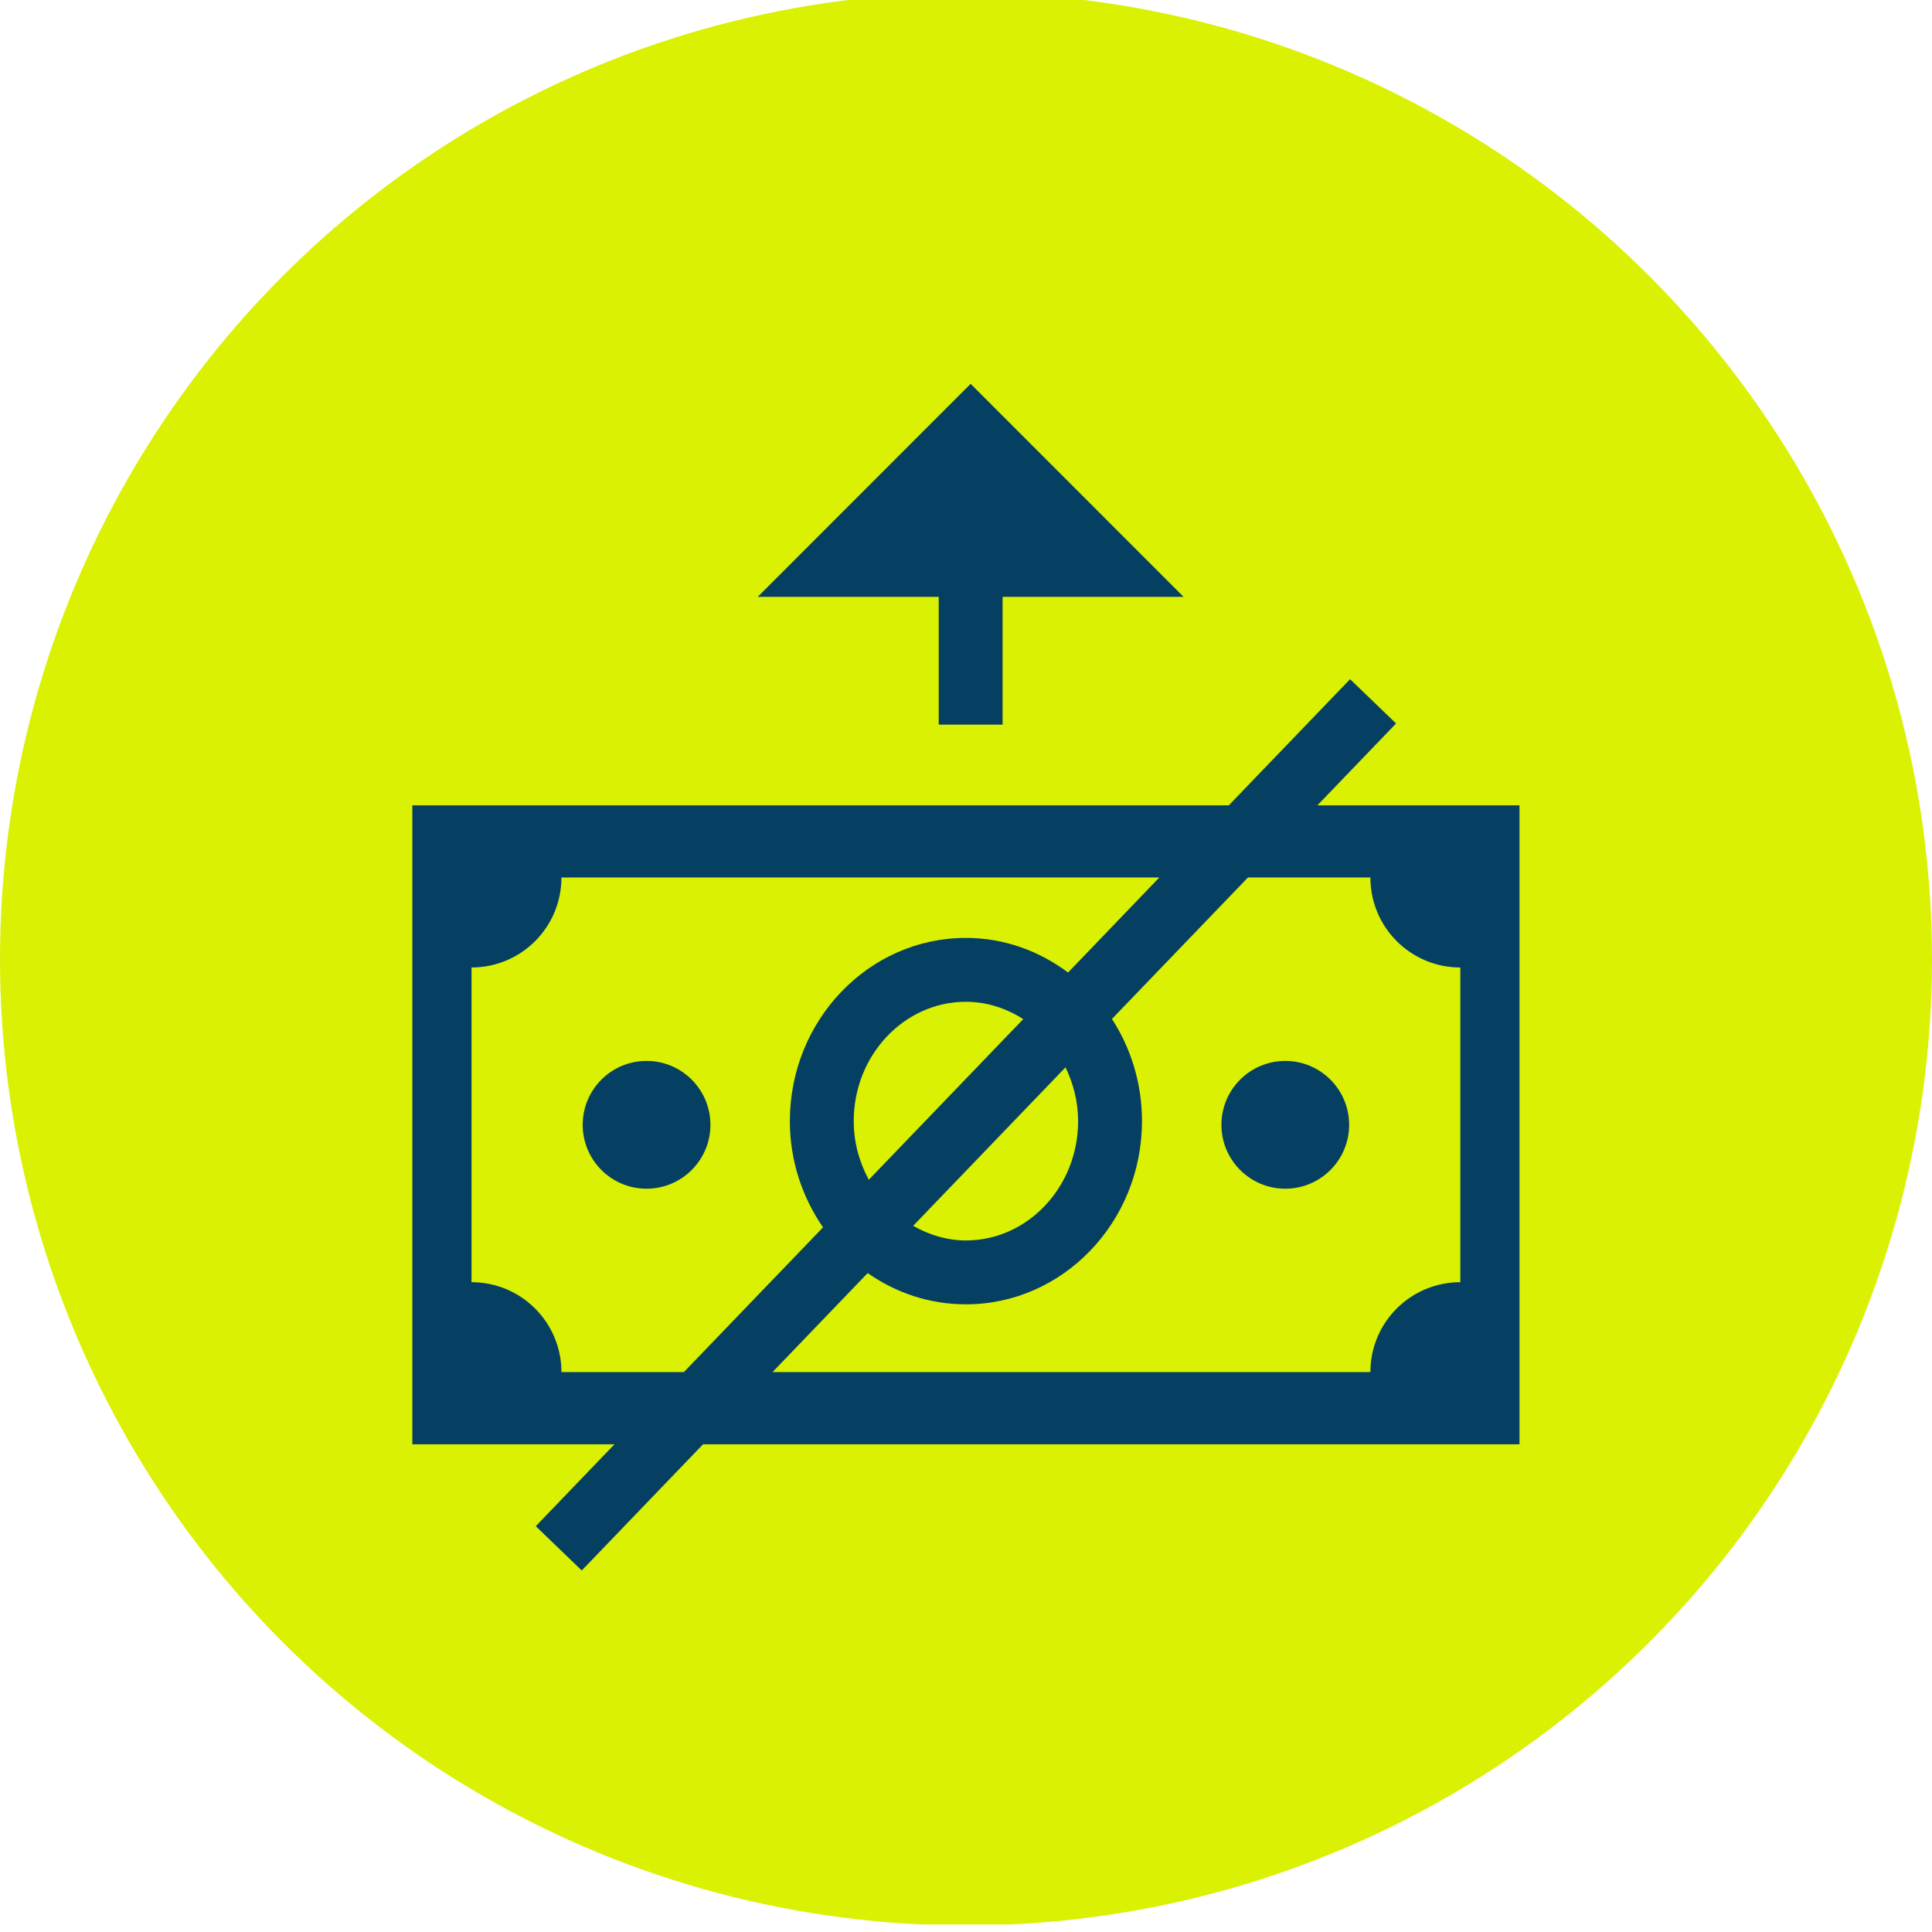
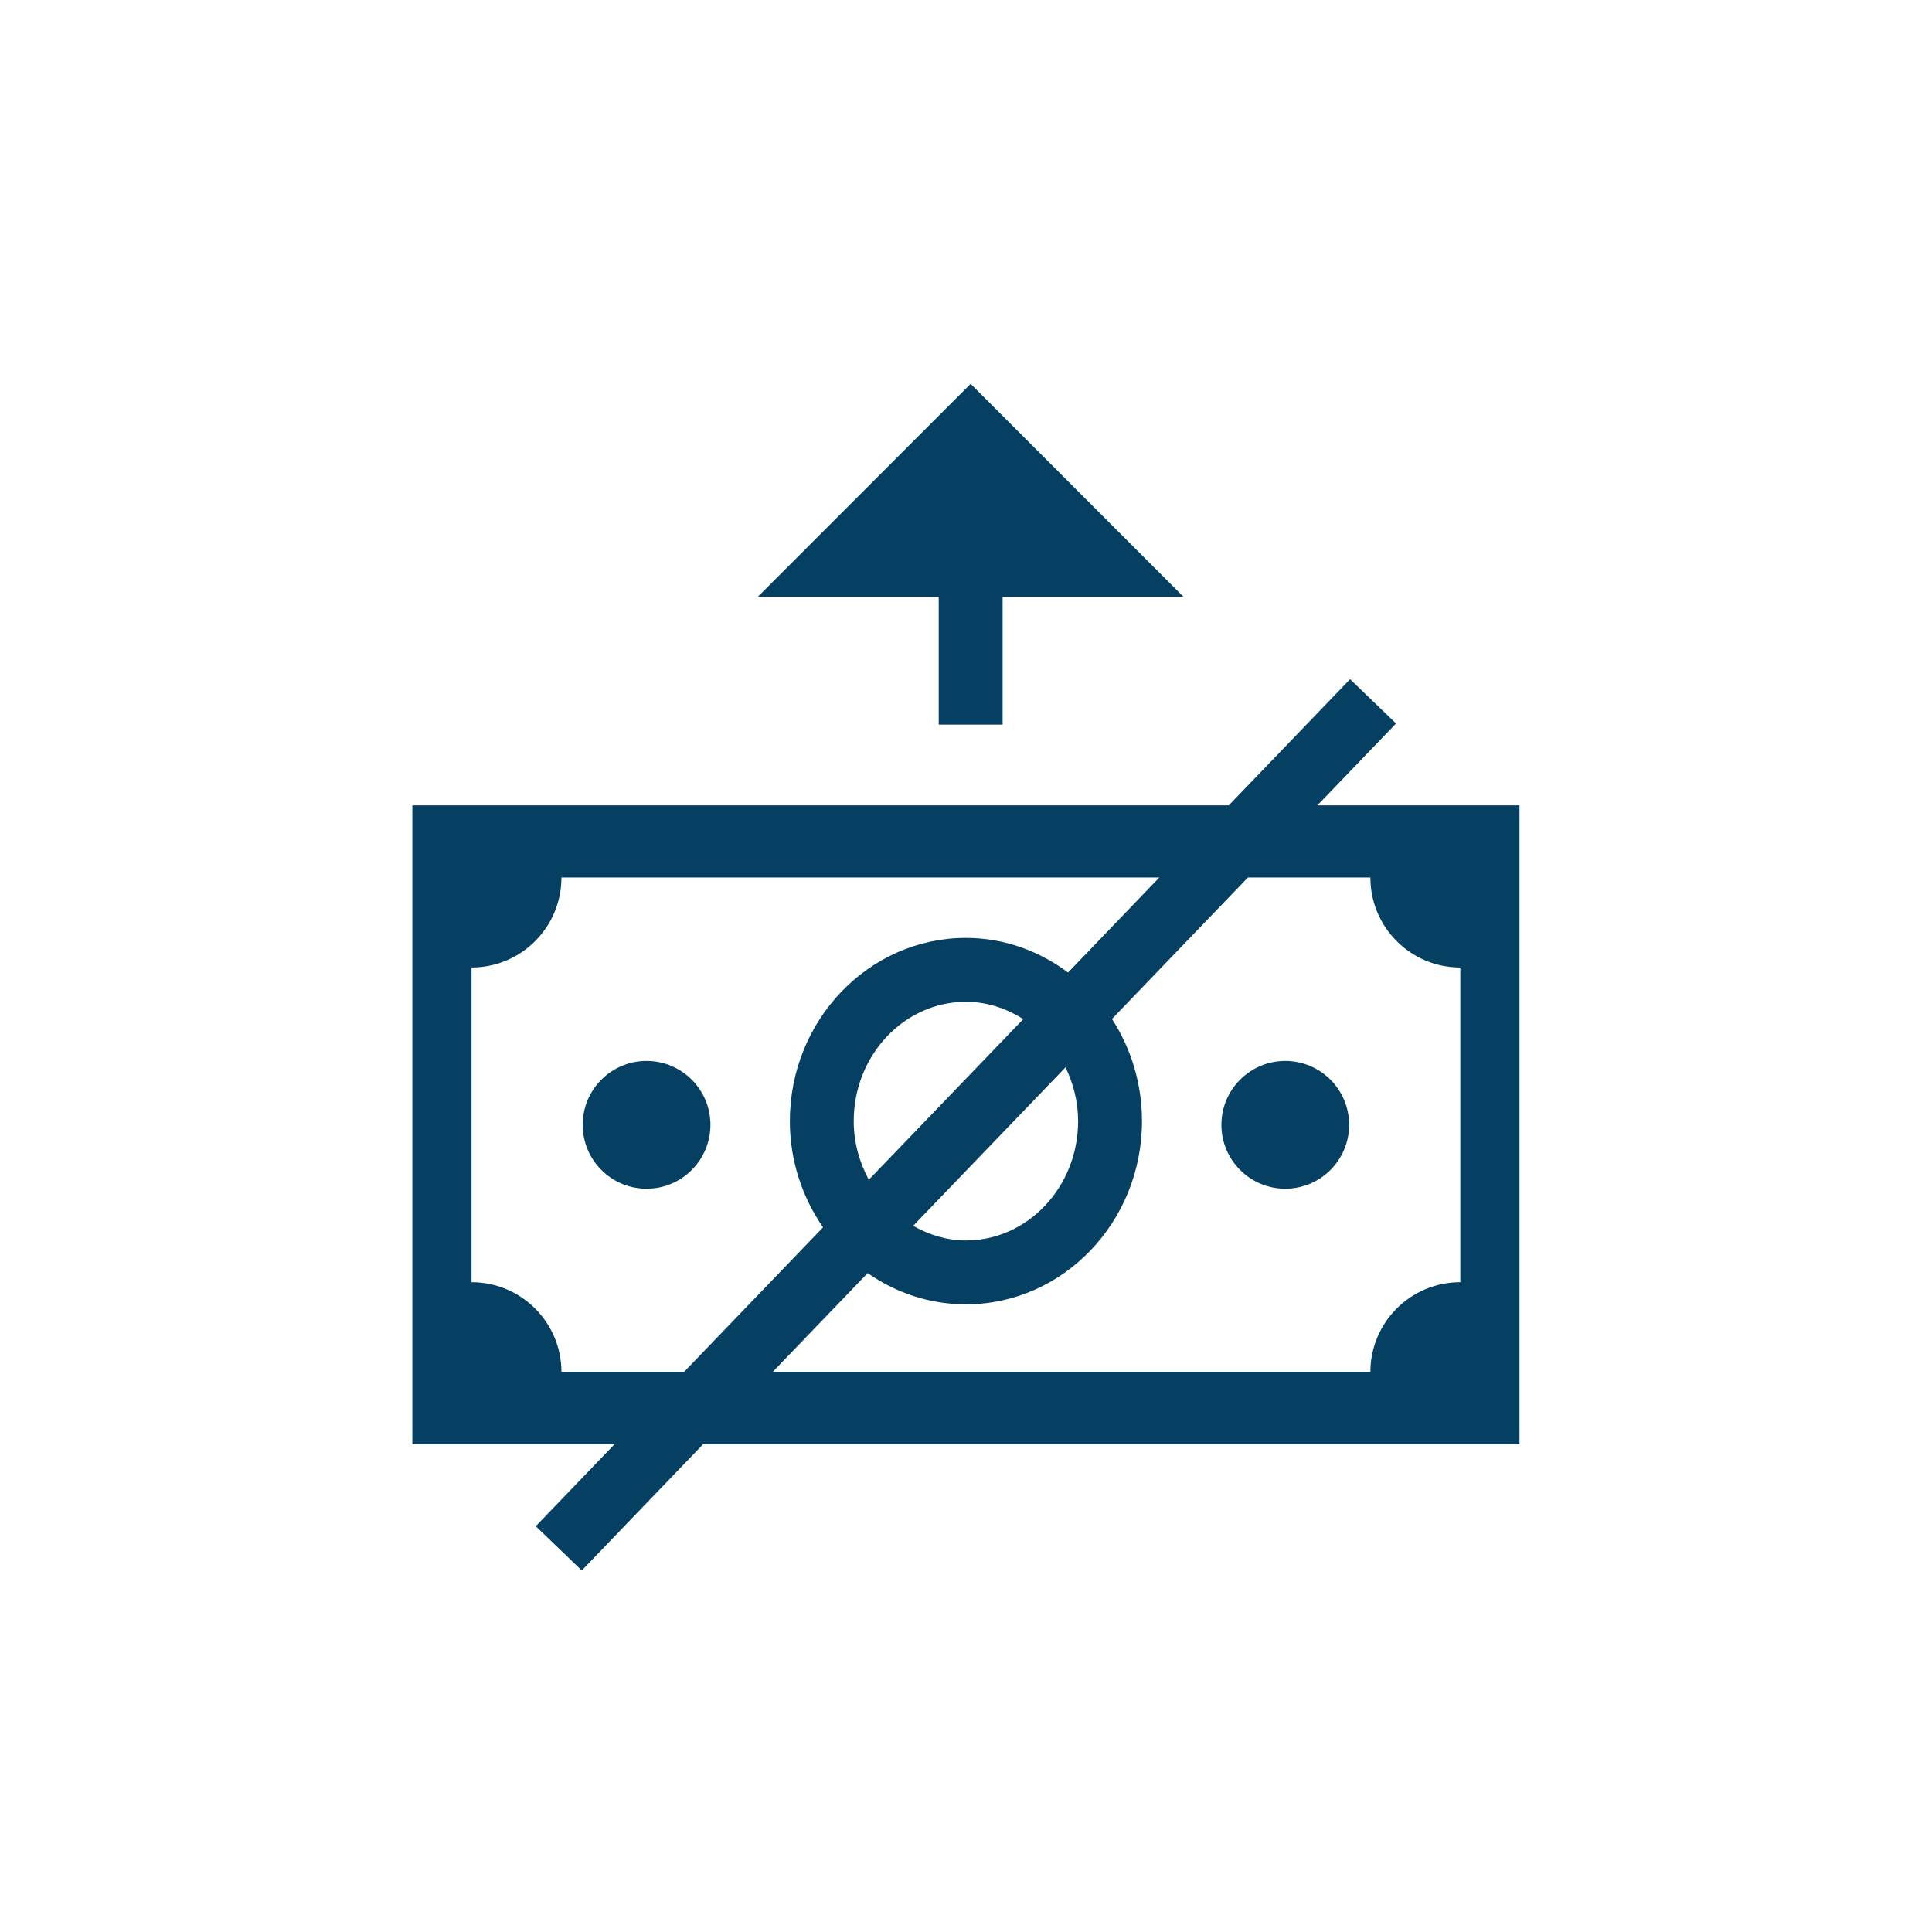
<svg xmlns="http://www.w3.org/2000/svg" xmlns:ns1="http://www.serif.com/" width="100%" height="100%" viewBox="0 0 35 35" version="1.1" xml:space="preserve" style="fill-rule:evenodd;clip-rule:evenodd;stroke-linejoin:round;stroke-miterlimit:2;">
  <g transform="matrix(1,0,0,1,-2593,-853)">
    <g id="choose-free" ns1:id="choose free" transform="matrix(1,0,0,1.026,-100,-22.987)">
-       <rect x="2693" y="853.661" width="35" height="34.108" style="fill:none;" />
      <clipPath id="_clip1">
        <rect x="2693" y="853.661" width="35" height="34.108" />
      </clipPath>
      <g clip-path="url(#_clip1)">
        <g id="Oval" transform="matrix(1,0,0,0.975,2693,853.661)">
-           <circle cx="17.5" cy="17.5" r="17.5" style="fill:rgb(218,241,3);" />
-         </g>
+           </g>
        <g transform="matrix(1,0,0,0.975,2700.47,859.814)">
          <path d="M20.057,8.405L20.057,19.976L5.266,19.976L3.069,22.261L2.236,21.459L3.661,19.976L-0,19.976L-0,8.405L14.79,8.405L16.988,6.12L17.821,6.922L16.395,8.405L20.057,8.405ZM18.985,17.04L18.985,11.341C18.085,11.341 17.356,10.612 17.356,9.711L15.138,9.711L12.674,12.273C13.018,12.802 13.218,13.439 13.218,14.123C13.218,15.952 11.787,17.441 10.028,17.441C9.37,17.441 8.758,17.232 8.249,16.875L6.525,18.668L17.356,18.668C17.356,17.768 18.085,17.04 18.985,17.04ZM15.814,13.033C16.453,13.033 16.971,13.551 16.971,14.19C16.971,14.829 16.453,15.347 15.814,15.347C15.176,15.347 14.657,14.829 14.657,14.19C14.657,13.551 15.176,13.033 15.814,13.033ZM7.996,14.123C7.996,14.511 8.1,14.87 8.269,15.185L11.067,12.276C10.761,12.081 10.409,11.962 10.028,11.962C8.908,11.962 7.996,12.932 7.996,14.123ZM12.061,14.123C12.061,13.771 11.974,13.443 11.833,13.149L9.073,16.019C9.359,16.182 9.681,16.284 10.028,16.284C11.149,16.284 12.061,15.314 12.061,14.123ZM2.701,18.668L4.919,18.668L7.44,16.047C7.065,15.503 6.839,14.842 6.839,14.123C6.839,12.294 8.27,10.805 10.028,10.805C10.72,10.805 11.355,11.041 11.879,11.432L13.532,9.711L2.701,9.711C2.701,10.612 1.972,11.341 1.072,11.341L1.072,17.04C1.972,17.04 2.701,17.769 2.701,18.668ZM4.243,13.033C4.882,13.033 5.4,13.551 5.4,14.19C5.4,14.829 4.882,15.347 4.243,15.347C3.604,15.347 3.086,14.829 3.086,14.19C3.086,13.551 3.604,13.033 4.243,13.033ZM9.536,6.943L9.536,4.629L6.257,4.629L10.114,0.771L13.972,4.629L10.693,4.629L10.693,6.943L9.536,6.943Z" style="fill:rgb(5,64,99);" />
        </g>
      </g>
    </g>
  </g>
</svg>